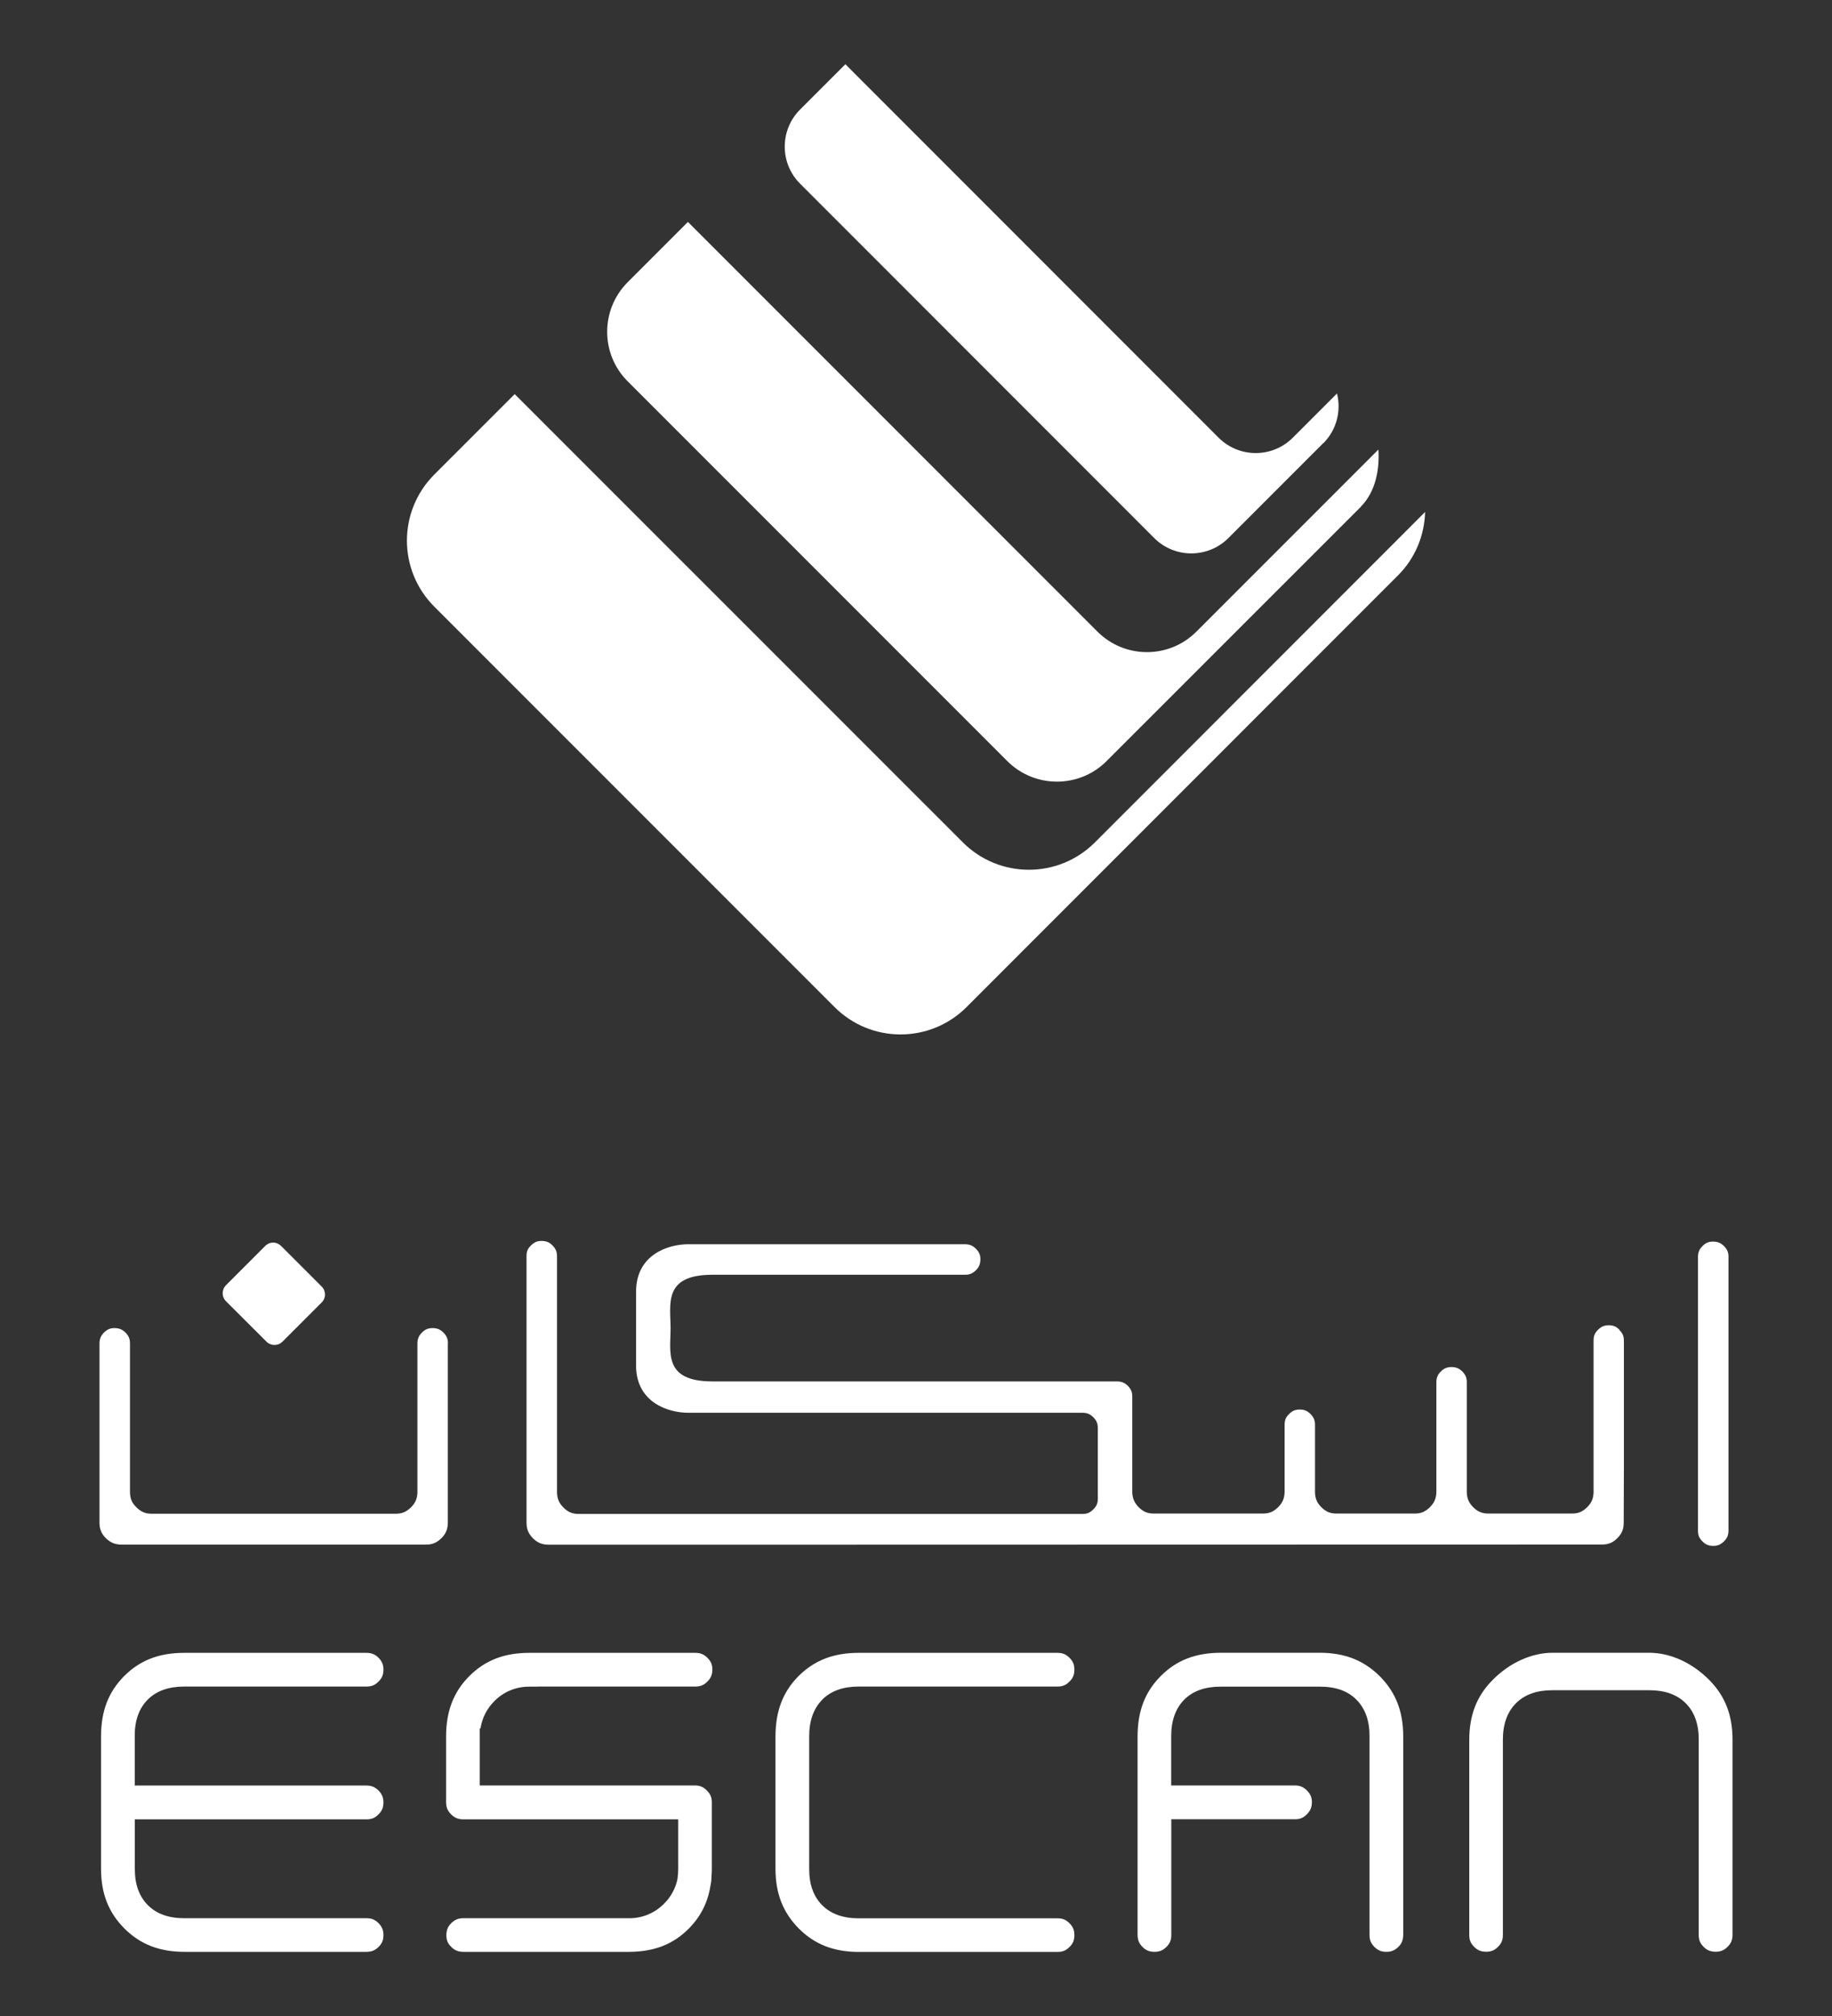
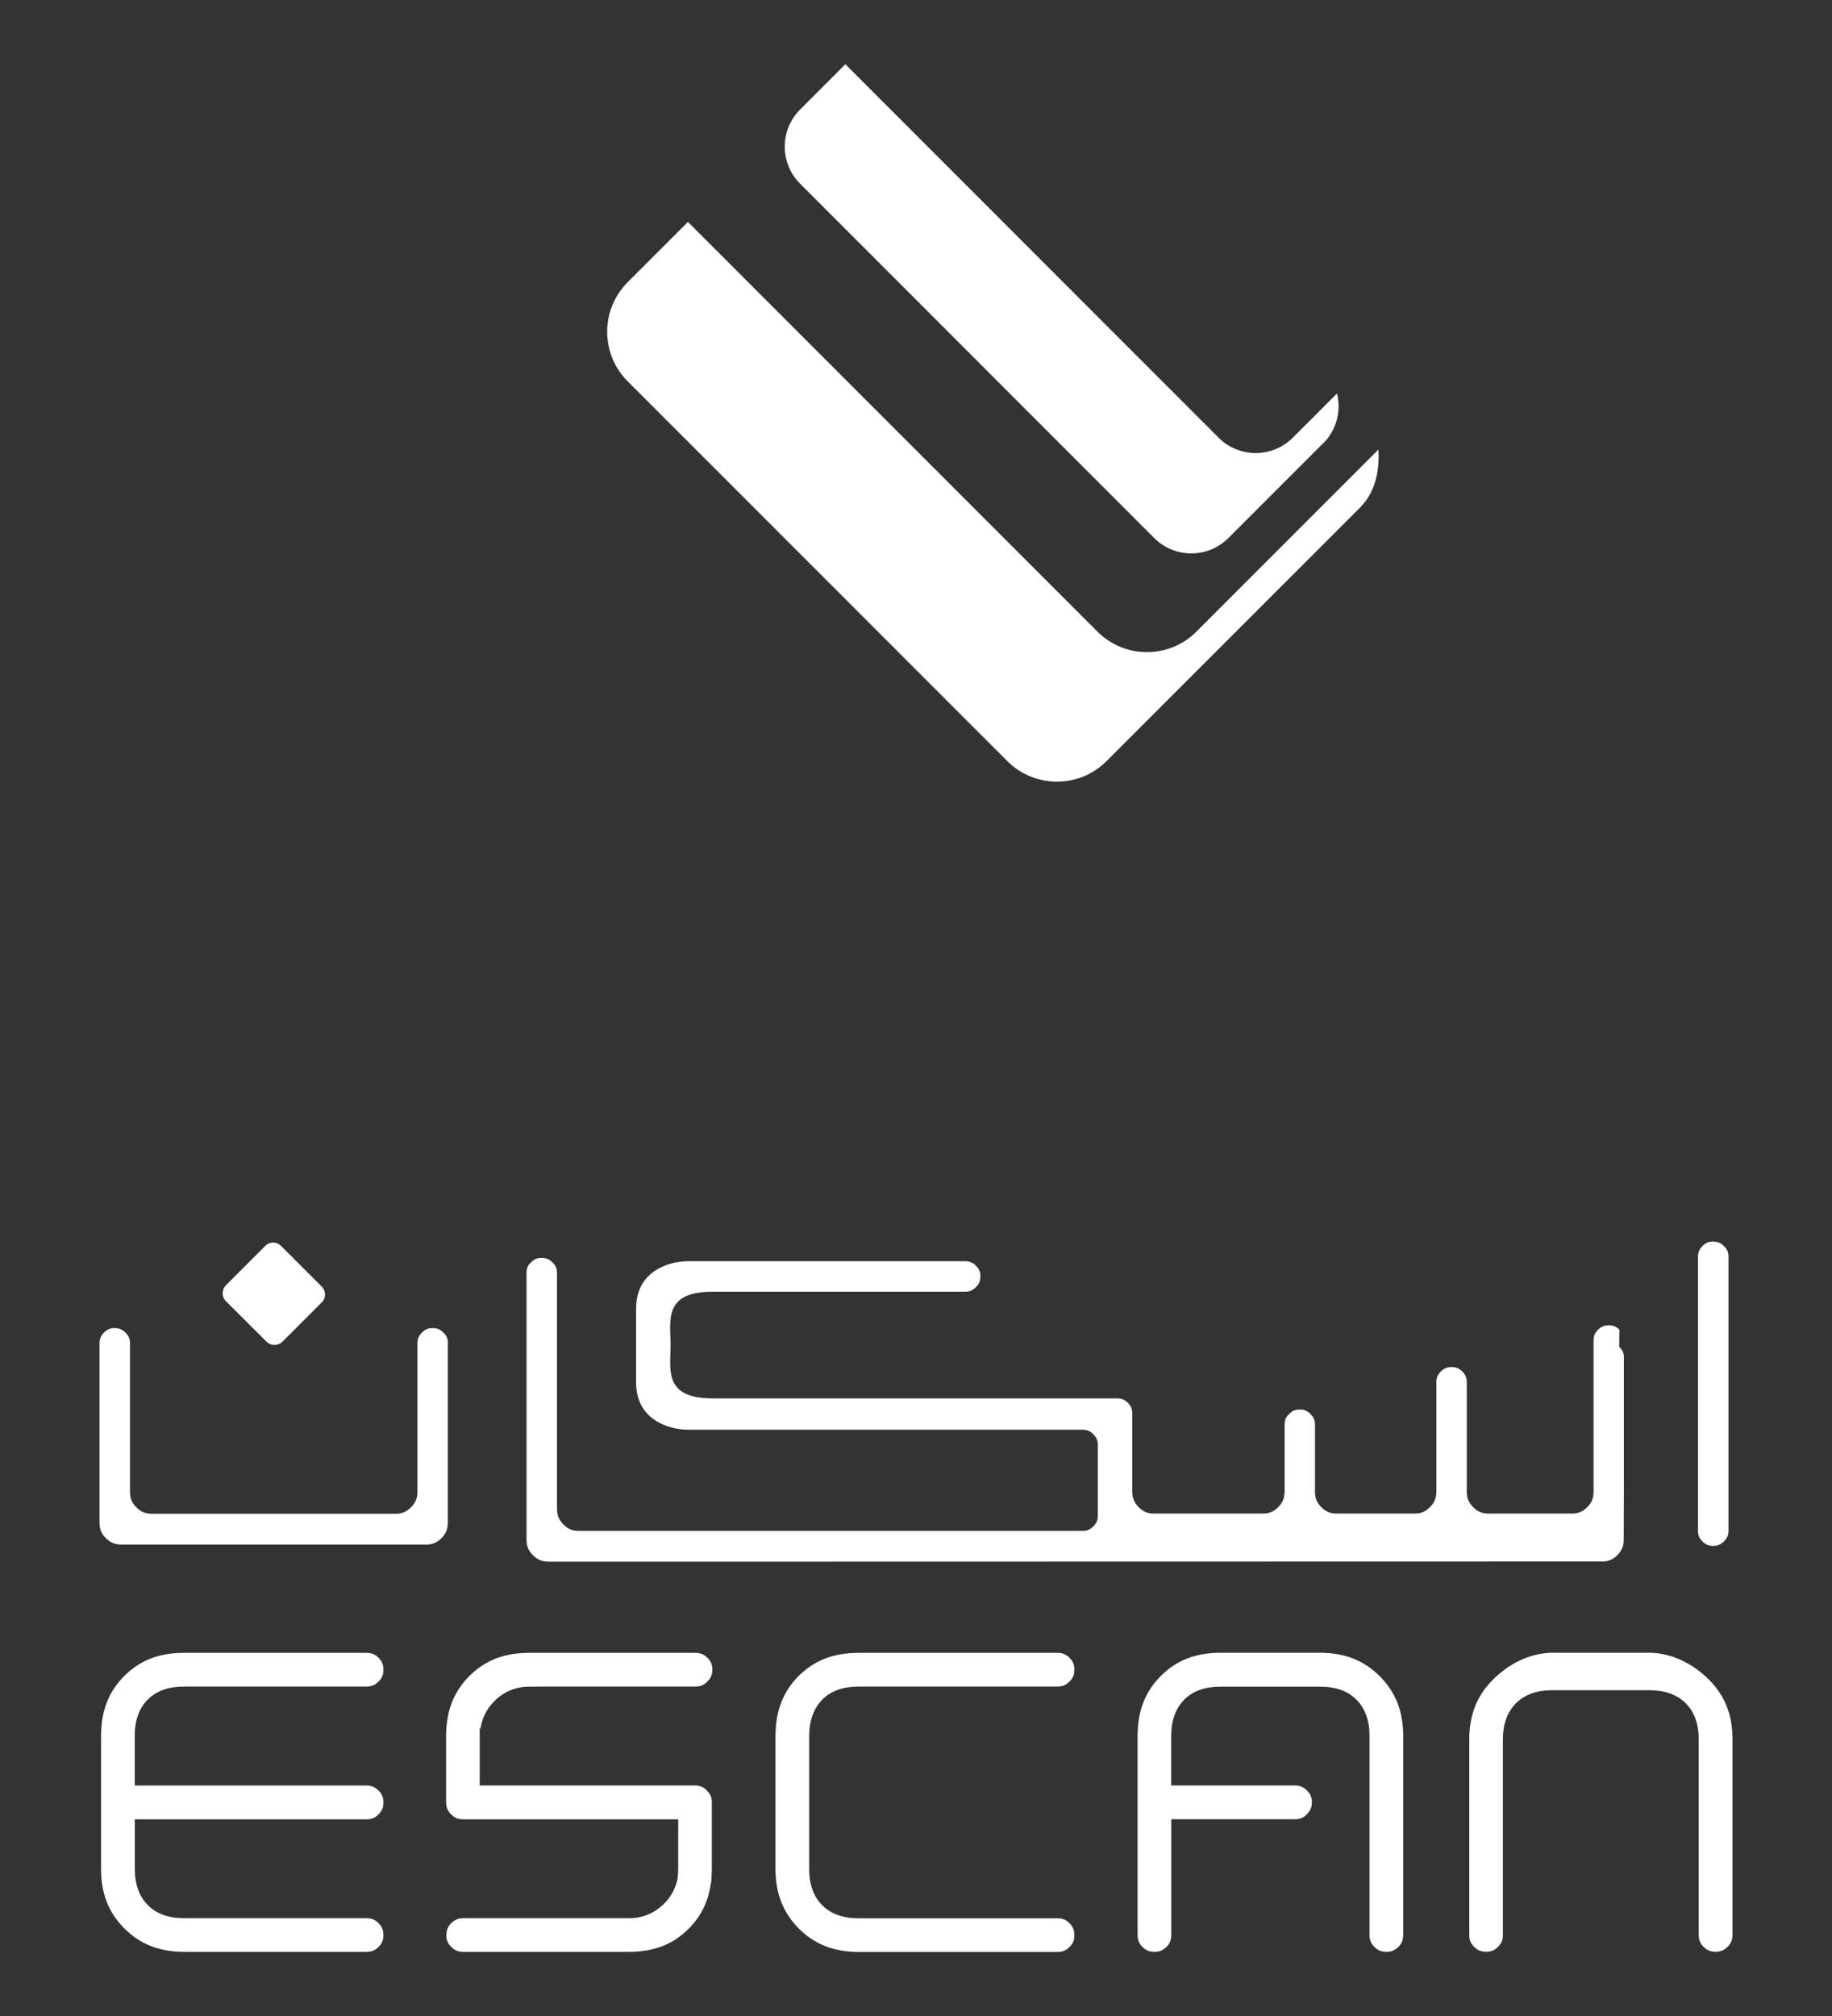
<svg xmlns="http://www.w3.org/2000/svg" id="Layer_1" width="200" height="220" viewBox="0 0 200 220">
  <rect x="0" y="0" width="200" height="220" fill="#333333" stroke="none" />
  <defs>
    <style>.cls-1{fill:#fff;stroke-width:0px;}</style>
  </defs>
-   <path class="cls-1" d="M105.52,109.9c-3.98,3.98-10.43,3.98-14.41,0l-43.7-43.7c-3.98-3.98-3.98-10.43,0-14.41l8.78-8.78,48.93,48.92c3.98,3.98,10.43,3.98,14.41,0l36.05-36.06c-.07,2.52-1.05,5.02-2.97,6.93l-47.08,47.09Z" />
  <path class="cls-1" d="M148.6,55.27l-27.81,27.8c-2.98,2.97-7.82,2.97-10.81,0l-41.46-41.46c-2.98-2.98-2.98-7.82,0-10.81l6.58-6.58,44.71,44.71c2.99,2.98,7.82,2.98,10.8,0l19.87-19.87c.14,2.12-.29,4.59-1.91,6.22" />
  <path class="cls-1" d="M144.47,48.35l-10.36,10.36c-2.24,2.24-5.87,2.24-8.11,0l-38.65-38.66c-2.24-2.23-2.24-5.87,0-8.1l4.94-4.94,40.74,40.75c2.24,2.24,5.87,2.24,8.11,0l4.82-4.82c.47,1.88-.02,3.94-1.48,5.42" />
  <path class="cls-1" d="M14.71,189.44c-.01-1.68.47-3.02,1.42-3.97.95-.95,2.28-1.42,3.96-1.42h19.93c.55-.01.91-.15,1.31-.55.38-.38.53-.75.53-1.3,0-.54-.16-.91-.54-1.3-.39-.38-.75-.52-1.31-.53h-4.08s-6.77,0-6.77,0h-9.05c-2.74,0-4.83.81-6.55,2.53-1.72,1.73-2.52,3.81-2.53,6.55v14.47c0,2.71.81,4.78,2.56,6.54,1.74,1.73,3.82,2.53,6.53,2.54h19.9c.55-.01.91-.15,1.31-.54.38-.38.53-.74.53-1.3,0-.54-.16-.9-.54-1.3-.39-.38-.75-.53-1.31-.53h-19.9c-1.7,0-3.03-.48-3.97-1.43-.95-.95-1.43-2.28-1.42-3.97v-5.39h25.3c.55,0,.91-.15,1.31-.55.38-.39.53-.75.53-1.3,0-.54-.16-.91-.54-1.3-.39-.38-.75-.53-1.31-.54H14.71v-5.39Z" />
  <path class="cls-1" d="M89.77,185.47c.95-.95,2.28-1.42,3.95-1.42h21.73c.56-.01.91-.15,1.31-.55.38-.38.53-.75.53-1.3,0-.54-.15-.91-.54-1.3-.39-.38-.74-.52-1.3-.53h-21.71c-2.74,0-4.82.81-6.56,2.53-1.71,1.73-2.51,3.81-2.52,6.56v14.47c0,2.71.82,4.78,2.56,6.54,1.74,1.73,3.82,2.53,6.52,2.54h21.71c.56-.01.91-.15,1.31-.54.38-.38.53-.74.53-1.3,0-.54-.15-.9-.54-1.3-.39-.38-.74-.53-1.31-.53h-21.71c-1.69,0-3.03-.48-3.97-1.43-.95-.95-1.43-2.28-1.42-3.97v-14.48c0-1.68.48-3.02,1.42-3.97" />
  <path class="cls-1" d="M180.03,180.36h-10.52c-2.29,0-4.68,1.07-6.55,2.96-1.74,1.75-2.55,3.82-2.56,6.52v21.32c0,.55.15.91.55,1.31.38.37.74.51,1.3.52.54-.01.9-.15,1.29-.54.38-.38.53-.74.53-1.3v-21.31c0-1.68.48-3.02,1.43-3.97.95-.95,2.27-1.42,3.95-1.42h10.62c1.68,0,3.01.47,3.96,1.42.95.95,1.43,2.29,1.42,3.97v21.32c0,.55.15.91.55,1.31.38.37.74.51,1.31.52.53-.01.9-.15,1.29-.54.38-.38.53-.74.54-1.3v-21.31c0-2.7-.82-4.77-2.55-6.52-1.88-1.89-4.27-2.96-6.55-2.96" />
  <path class="cls-1" d="M58.7,184.05h17.22c.55-.01.91-.15,1.31-.55.38-.38.53-.75.54-1.3,0-.54-.16-.91-.55-1.3-.39-.38-.75-.52-1.3-.53h-18.13c-2.74,0-4.82.81-6.55,2.53-1.72,1.73-2.53,3.81-2.54,6.56v7.23c.01.55.16.91.55,1.31.39.38.75.53,1.3.54h23.49v5.39c0,.34-.02.69-.07,1.03v.05c-.21,1.05-.73,2-1.48,2.74-1,1.01-2.35,1.58-3.78,1.58h-18.13c-.56,0-.91.15-1.32.54-.38.39-.52.75-.53,1.31,0,.55.15.9.55,1.3.39.37.74.51,1.3.52h18.09c.05,0,.08,0,.12,0,2.68-.04,4.7-.83,6.4-2.53,1.3-1.31,2.09-2.86,2.38-4.74.03-.16.06-.31.08-.45l.03-.6c.02-.26.03-.5.03-.75v-7.24c0-.55-.16-.91-.55-1.31-.38-.38-.74-.53-1.29-.54h-23.5v-6.23h.09c.17-1.13.69-2.16,1.52-2.98.99-1.01,2.34-1.57,3.78-1.57h.92Z" />
  <path class="cls-1" d="M144.12,180.36h-10.85c-2.75.01-4.83.81-6.55,2.54-1.72,1.73-2.52,3.81-2.53,6.55v21.72c.01.55.16.91.55,1.31.38.37.74.51,1.3.52.54-.01.91-.15,1.3-.54.38-.38.53-.74.53-1.3v-12.63h13.51c.54,0,.9-.15,1.3-.55.38-.39.53-.75.54-1.3,0-.54-.16-.91-.55-1.3-.39-.38-.75-.53-1.31-.54h-13.5v-5.39c0-1.68.48-3.02,1.42-3.97.96-.96,2.28-1.42,3.96-1.42h10.87c1.71,0,3.03.47,3.97,1.42.95.95,1.44,2.29,1.43,3.97v21.72c0,.55.16.91.55,1.31.39.37.74.51,1.3.52.53-.01.89-.15,1.3-.54.38-.38.51-.74.53-1.3v-21.71c-.01-2.71-.82-4.77-2.56-6.53-1.75-1.73-3.81-2.55-6.53-2.56" />
  <path class="cls-1" d="M29.08,146.4c.23.24.55.37.89.37s.64-.13.88-.37l4.26-4.26c.24-.23.37-.55.37-.87s-.13-.65-.37-.88l-4.41-4.41c-.24-.24-.55-.38-.88-.38s-.65.14-.88.38l-4.26,4.26c-.24.24-.37.56-.37.89s.13.64.37.88l4.41,4.4Z" />
-   <path class="cls-1" d="M176.79,145.11c-.34-.35-.65-.48-1.17-.49-.49.01-.8.14-1.17.5-.35.36-.48.66-.48,1.18v16.55c-.02.68-.21,1.13-.69,1.62-.52.51-.98.7-1.69.7h-9.08c-.7,0-1.17-.19-1.69-.7-.47-.49-.67-.95-.69-1.62v-12.01c0-.5-.14-.81-.49-1.18-.36-.34-.67-.47-1.18-.48-.5.01-.81.14-1.18.5-.34.35-.47.67-.47,1.18v11.99c-.03.68-.22,1.13-.7,1.62-.52.51-.98.7-1.68.7h-8.5c-.71,0-1.16-.19-1.69-.7-.47-.49-.67-.95-.68-1.62v-7.37c0-.5-.14-.81-.5-1.18-.35-.34-.66-.48-1.17-.48s-.81.14-1.17.5c-.35.33-.47.65-.48,1.16v7.37c-.03.68-.22,1.13-.7,1.62-.52.51-.98.7-1.69.7h-11.86c-.71,0-1.17-.19-1.69-.7-.46-.49-.67-.95-.69-1.62v-.08q0-1.77,0-1.85c0-.17,0-.33,0-.5v.05s0-7.56,0-8.08c0-.49-.13-.79-.49-1.17-.36-.33-.66-.46-1.17-.47h-44.16c-5.45,0-4.57-3.22-4.58-5.92v.2c0-2.7-.87-5.92,4.58-5.92h27.58c.49,0,.81-.14,1.18-.5.34-.35.47-.67.48-1.17,0-.5-.13-.8-.49-1.17-.35-.34-.67-.48-1.18-.49h-30.24c-2.11,0-5.68,1.09-5.68,5.18v8.05c0,4.08,3.57,5.16,5.68,5.16h43.06c.51.01.82.14,1.17.48.36.37.49.68.5,1.17v7.71c0,.52-.14.83-.49,1.18-.37.37-.68.5-1.18.5h-55c-.71,0-1.17-.2-1.68-.71-.47-.48-.67-.94-.69-1.62v-25.79c-.01-.5-.14-.82-.5-1.19-.35-.34-.66-.47-1.18-.48-.49,0-.8.13-1.17.5-.35.34-.48.65-.48,1.16v29.14c.02.69.22,1.15.69,1.64.52.5.98.69,1.68.71h24.67l90.18-.02h.19c.71,0,1.18-.2,1.69-.71.47-.48.67-.94.68-1.62h0s0-.05,0-.05h0l.02-5.81h0v-14.06c0-.5-.14-.81-.51-1.18" />
+   <path class="cls-1" d="M176.79,145.11c-.34-.35-.65-.48-1.17-.49-.49.01-.8.14-1.17.5-.35.36-.48.66-.48,1.18v16.55c-.02.68-.21,1.13-.69,1.62-.52.51-.98.7-1.69.7h-9.08c-.7,0-1.17-.19-1.69-.7-.47-.49-.67-.95-.69-1.62v-12.01c0-.5-.14-.81-.49-1.18-.36-.34-.67-.47-1.18-.48-.5.01-.81.14-1.18.5-.34.35-.47.67-.47,1.18v11.99c-.03.68-.22,1.13-.7,1.62-.52.51-.98.7-1.68.7h-8.5c-.71,0-1.16-.19-1.69-.7-.47-.49-.67-.95-.68-1.62v-7.37c0-.5-.14-.81-.5-1.18-.35-.34-.66-.48-1.17-.48s-.81.14-1.17.5c-.35.33-.47.65-.48,1.16v7.37c-.03.68-.22,1.13-.7,1.62-.52.51-.98.7-1.69.7h-11.86c-.71,0-1.17-.19-1.69-.7-.46-.49-.67-.95-.69-1.62v-.08c0-.17,0-.33,0-.5v.05s0-7.56,0-8.08c0-.49-.13-.79-.49-1.17-.36-.33-.66-.46-1.17-.47h-44.16c-5.45,0-4.57-3.22-4.58-5.92v.2c0-2.7-.87-5.92,4.58-5.92h27.58c.49,0,.81-.14,1.18-.5.34-.35.47-.67.48-1.17,0-.5-.13-.8-.49-1.17-.35-.34-.67-.48-1.18-.49h-30.24c-2.11,0-5.68,1.09-5.68,5.18v8.05c0,4.08,3.57,5.16,5.68,5.16h43.06c.51.01.82.14,1.17.48.36.37.49.68.5,1.17v7.71c0,.52-.14.83-.49,1.18-.37.37-.68.5-1.18.5h-55c-.71,0-1.17-.2-1.68-.71-.47-.48-.67-.94-.69-1.62v-25.79c-.01-.5-.14-.82-.5-1.19-.35-.34-.66-.47-1.18-.48-.49,0-.8.13-1.17.5-.35.34-.48.65-.48,1.16v29.14c.02.69.22,1.15.69,1.64.52.5.98.69,1.68.71h24.67l90.18-.02h.19c.71,0,1.18-.2,1.69-.71.47-.48.67-.94.68-1.62h0s0-.05,0-.05h0l.02-5.81h0v-14.06c0-.5-.14-.81-.51-1.18" />
  <path class="cls-1" d="M48.9,146.6c0-.5-.14-.82-.48-1.17-.37-.36-.68-.49-1.18-.5-.51,0-.82.14-1.17.48-.36.37-.49.69-.5,1.19v16.26c-.02.68-.22,1.14-.69,1.62-.53.51-.98.71-1.69.71h-26.62c-.7,0-1.17-.2-1.69-.71-.48-.48-.67-.93-.69-1.62v-16.26c0-.5-.14-.82-.5-1.19-.35-.33-.66-.47-1.18-.48-.5,0-.8.14-1.17.5-.34.35-.47.67-.48,1.17h0v19.62c.02.69.22,1.15.69,1.63.52.5.99.69,1.68.71h33.28c.71-.01,1.16-.2,1.69-.71.47-.48.67-.95.69-1.63v-19.62Z" />
  <path class="cls-1" d="M188.2,135.97c-.36-.34-.66-.47-1.18-.48-.5,0-.81.14-1.16.49-.36.36-.48.68-.49,1.18v29.88c0,.5.13.82.5,1.18.34.34.65.47,1.18.48.49-.01.79-.14,1.16-.5.35-.35.48-.66.49-1.18v-29.86c0-.5-.13-.81-.5-1.19" />
</svg>